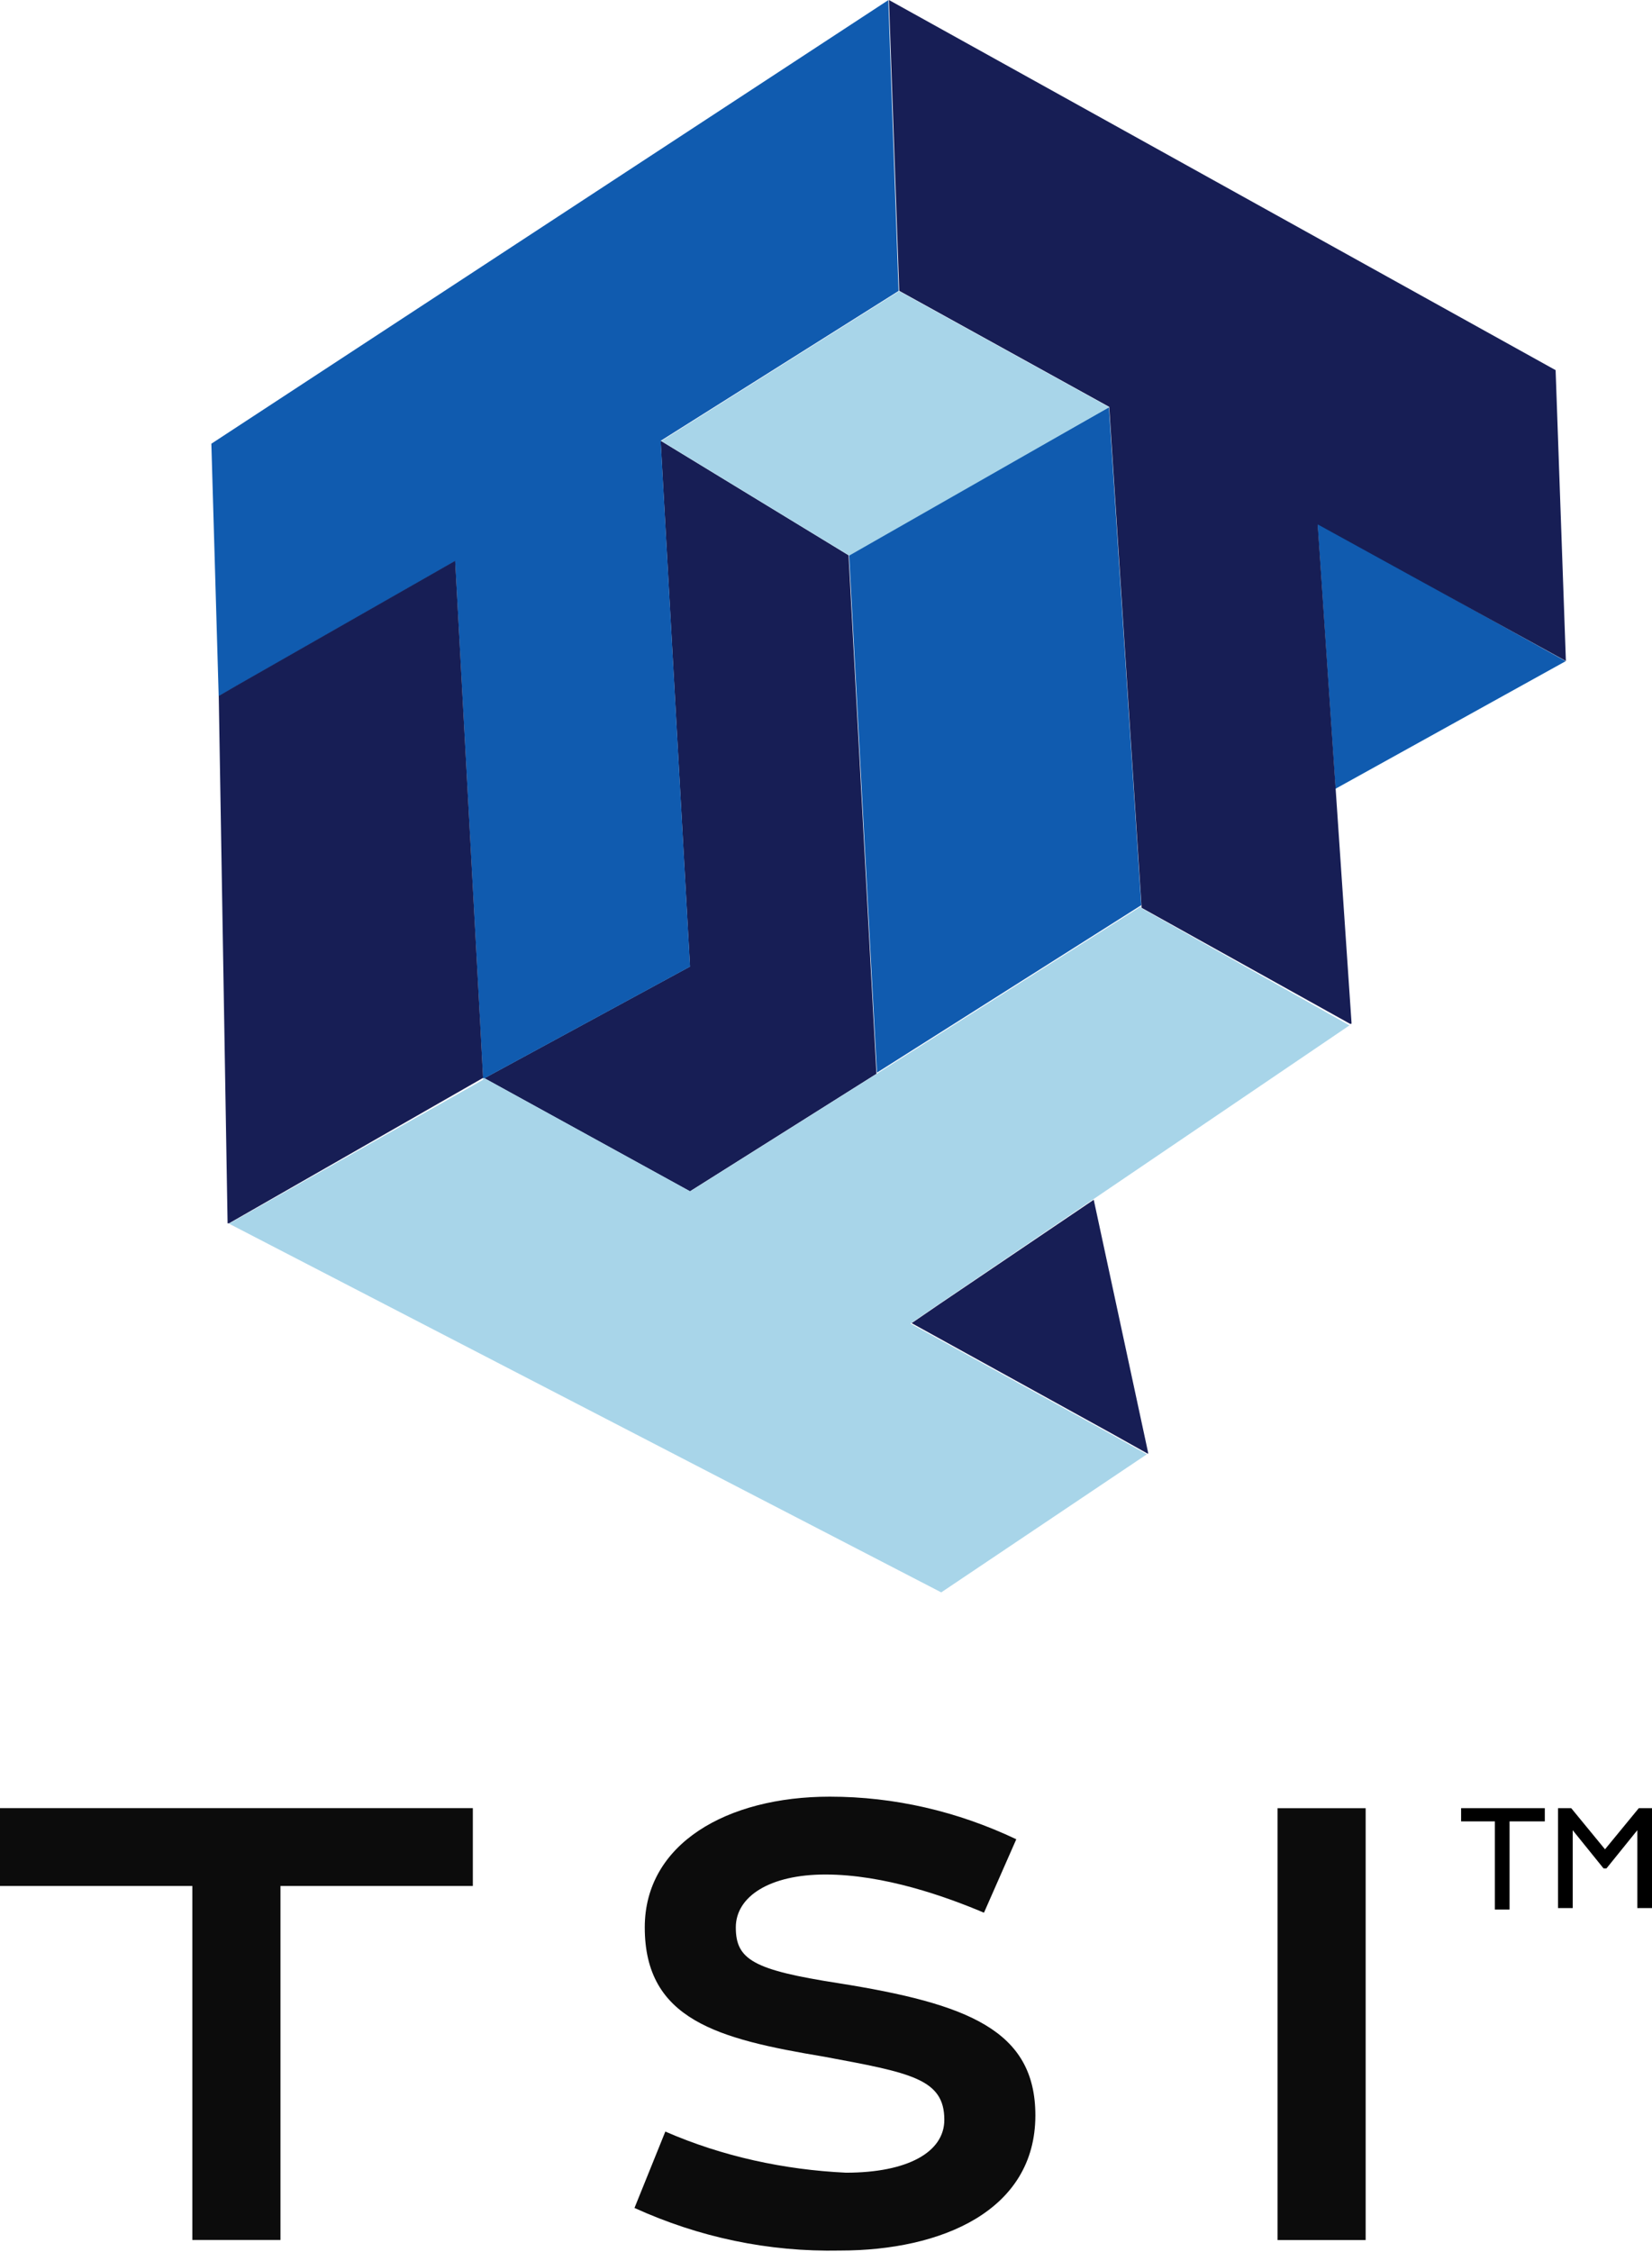
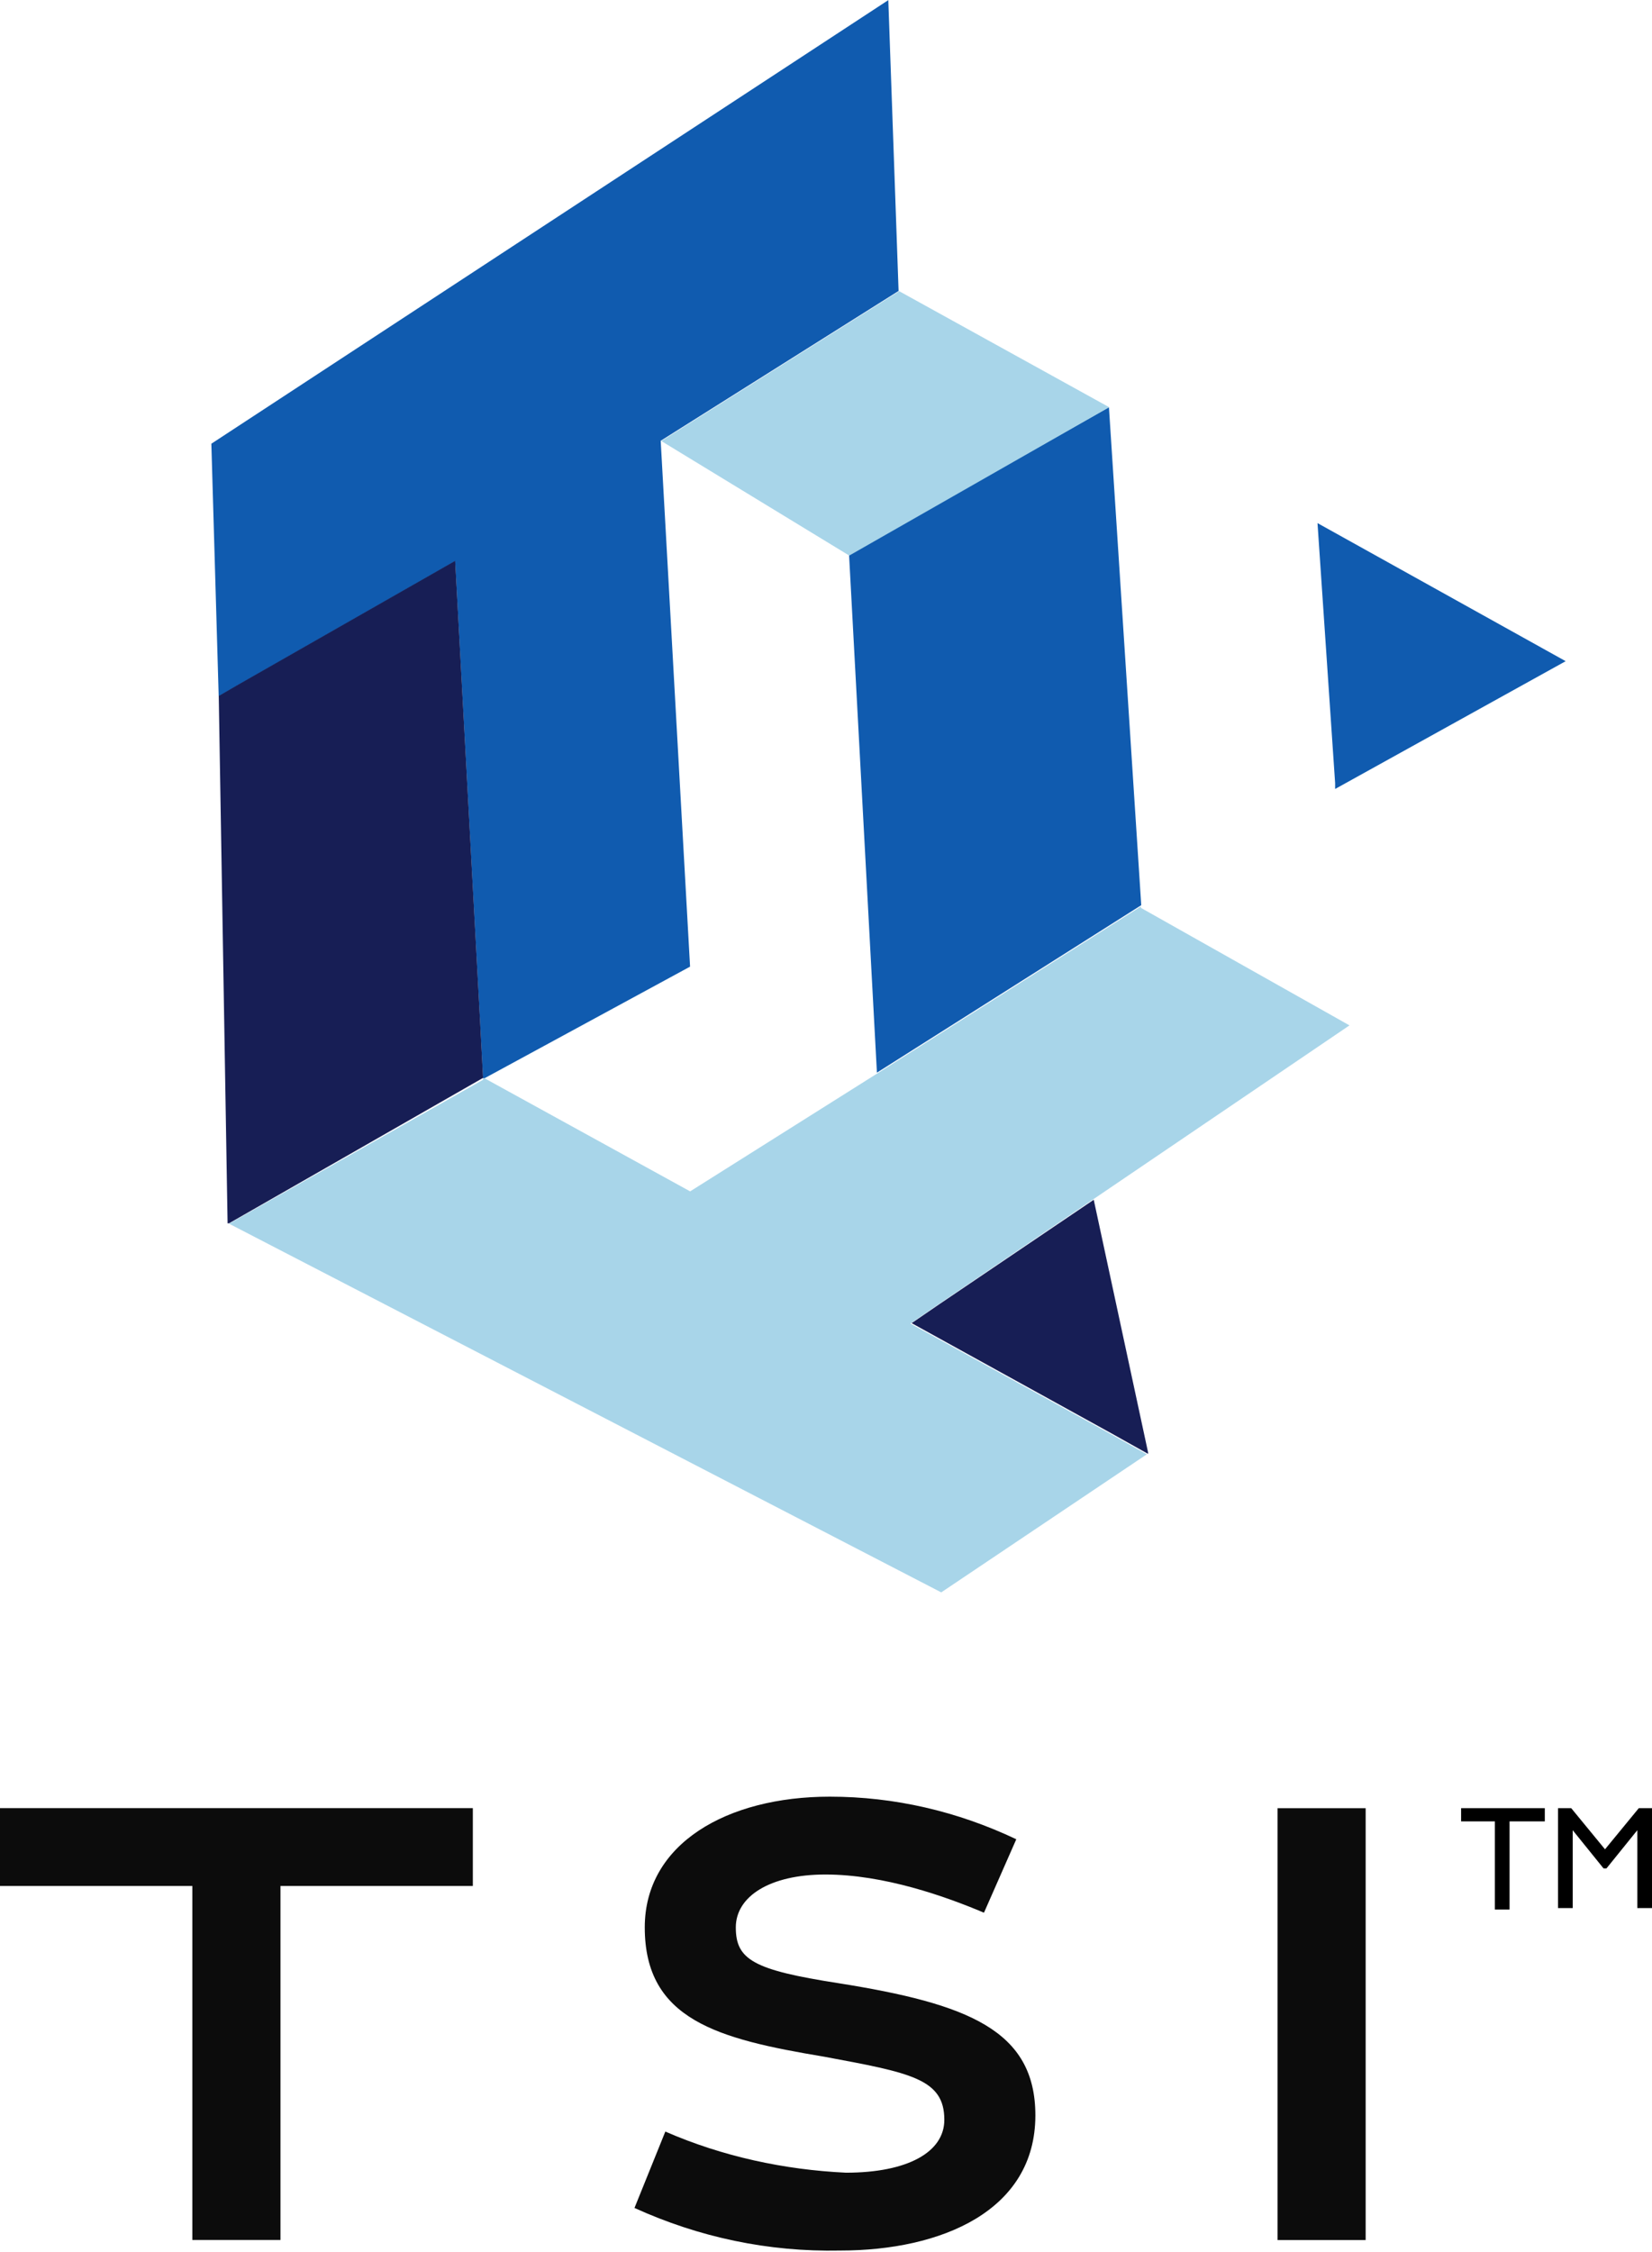
<svg xmlns="http://www.w3.org/2000/svg" xmlns:xlink="http://www.w3.org/1999/xlink" version="1.1" id="Group_11" x="0px" y="0px" viewBox="0 0 112.5 153.3" style="enable-background:new 0 0 112.5 153.3;" xml:space="preserve">
  <style type="text/css">
	.st0{fill:#0C0C0C;}
	.st1{clip-path:url(#SVGID_00000076579675073496040510000000454751211197006487_);}
	.st2{fill:#171E55;}
	.st3{fill:#105BAF;}
	.st4{fill:#A8D5E9;}
	.st5{clip-path:url(#SVGID_00000123432993923227505790000000297338393166973577_);}
	.st6{clip-path:url(#SVGID_00000021835306731218467460000016563257860234320786_);}
</style>
  <g id="Group_138" transform="translate(0 123.096)">
    <path id="Path_106" class="st0" d="M0,0v5.3h13.1v24.1h6V5.3h13.1V0H0z" />
  </g>
  <g>
    <defs>
      <rect id="SVGID_1_" width="106.7" height="153.3" />
    </defs>
    <clipPath id="SVGID_00000151524935026545426240000003364870262817637283_">
      <use xlink:href="#SVGID_1_" style="overflow:visible;" />
    </clipPath>
    <g id="Group_148" transform="translate(0 0)" style="clip-path:url(#SVGID_00000151524935026545426240000003364870262817637283_);">
      <g id="Group_139" transform="translate(43.208 122.316)">
        <path id="Path_107" class="st0" d="M13.3,0c4.4,0,8.7,1,12.7,2.9l-2.2,5C21.2,6.8,17,5.3,13,5.3c-3.8,0-6.1,1.5-6.1,3.6     c0,2.2,1.2,2.9,7,3.8c8.8,1.4,13.4,3.2,13.4,9c0,6.5-6.4,9.2-13.3,9.2C9.1,31,4.4,30,0,28l2.1-5.2c3.9,1.7,8.1,2.6,12.3,2.8     c4.2,0,6.7-1.4,6.7-3.6c0-2.8-2.3-3.2-8.2-4.3C5.7,16.5,0.7,15.2,0.7,8.9C0.7,3.2,6.3,0,13.3,0" />
      </g>
      <path id="Path_108" class="st0" d="M93,152.5h-6v-29.4h6V152.5z" />
      <g id="Group_140" transform="translate(32.987 30.003)">
-         <path id="Path_109" class="st2" d="M12,0L14,35.8l0,0L0,43.4l14,7.7l12.7-8l0,0l0,0L24.8,7.8L12,0z" />
-       </g>
+         </g>
      <g id="Group_141" transform="translate(89.721 35.613)">
        <path id="Path_110" class="st3" d="M1.2,18.1l15.7-8.7L0,0l1.2,17.7L1.2,18.1z" />
      </g>
      <g id="Group_142" transform="translate(14.393 0.008)">
        <path id="Path_111" class="st3" d="M16.6,38.2L16.6,38.2l1.7,31.4l0.2,3.8l0,0l0.1,0l14-7.6l0,0L30.6,30l0,0l16.2-10.2l0,0v0l0,0     L46.1,0L0,30.2l0.5,17.2l1.2-0.7L16.6,38.2z" />
      </g>
      <g id="Group_143" transform="translate(75.498 27.724)">
        <path id="Path_112" class="st3" d="M0,0" />
      </g>
      <g id="Group_144" transform="translate(57.818 27.725)">
        <path id="Path_113" class="st3" d="M0,10L0,10l1.9,35.3l18-11.4L17.7,0L0,10z" />
      </g>
      <g id="Group_145" transform="translate(78.139 98.861)">
        <path id="Path_114" class="st4" d="M0.1,0.1L0.1,0.1L0.1,0.1L0.1,0.1z" />
      </g>
      <g id="Group_146" transform="translate(15.487 83.236)">
        <path id="Path_115" class="st4" d="M0,0L0,0L0,0L0,0z" />
      </g>
      <g id="Group_147" transform="translate(15.598 61.708)">
        <path id="Path_116" class="st4" d="M62.1,0L62.1,0l-18,11.4l0,0l0,0l-12.7,8l-14-7.7l-0.1,0l0,0l0,0v0.1L0,21.6l48.5,25.1l14-9.4     l-2.5-1.4l-13.6-7.5l1.9-1.3l28-19L62.1,0.1L62.1,0z" />
      </g>
    </g>
  </g>
  <g>
    <defs>
      <rect id="SVGID_00000067212463010835937160000006528226630735670682_" width="106.7" height="153.3" />
    </defs>
    <clipPath id="SVGID_00000124864097738980282010000004730693195399448728_">
      <use xlink:href="#SVGID_00000067212463010835937160000006528226630735670682_" style="overflow:visible;" />
    </clipPath>
    <g id="Group_151" transform="translate(0 0)" style="clip-path:url(#SVGID_00000124864097738980282010000004730693195399448728_);">
      <g id="Group_149" transform="translate(92.02 69.681)">
        <path id="Path_118" class="st4" d="M0,0L0,0L0,0L0,0z" />
      </g>
      <g id="Group_150" transform="translate(60.536 0)">
-         <path id="Path_119" class="st2" d="M30.4,53.4l-1.2-17.7l0,0l16.9,9.3l-0.7-19.8L0,0v0l0.7,19.8l0,0L15,27.7v0l2.2,34l0,0.1     l14.2,7.9l0.1,0l0-0.1v0L30.4,53.4z" />
-       </g>
+         </g>
    </g>
  </g>
  <g>
    <defs>
      <rect id="SVGID_00000174583870659750311230000000623619068267317165_" width="106.7" height="153.3" />
    </defs>
    <clipPath id="SVGID_00000140698203616736743060000015389783266010205312_">
      <use xlink:href="#SVGID_00000174583870659750311230000000623619068267317165_" style="overflow:visible;" />
    </clipPath>
    <g id="Group_155" transform="translate(0 0)" style="clip-path:url(#SVGID_00000140698203616736743060000015389783266010205312_);">
      <g id="Group_152" transform="translate(62.083 81.679)">
        <path id="Path_121" class="st2" d="M13.6,15.9l2.5,1.4l0,0v0l0-0.1L12.4,0L1.9,7.1L0,8.4L13.6,15.9z" />
      </g>
      <g id="Group_153" transform="translate(45.033 19.823)">
        <path id="Path_122" class="st4" d="M30.5,7.9L16.2,0l0,0L0,10.2l0,0L12.8,18l0,0L30.5,7.9L30.5,7.9z" />
      </g>
      <g id="Group_154" transform="translate(14.897 38.182)">
        <path id="Path_123" class="st2" d="M18,35.2l-0.2-3.8L16.1,0l0,0L1.2,8.5L0,9.2l0,0l0.6,35.8v0.1l0.1,0L18,35.2L18,35.2z" />
      </g>
    </g>
  </g>
  <g>
    <path d="M99.5,123.1h5.7v0.9h-2.4v6h-1v-6h-2.3V123.1z" />
    <path d="M111.6,123.1h0.9v6.8h-1v-5.3l-2.1,2.6h-0.2l-2.1-2.6v5.3h-1v-6.8h0.9l2.3,2.8L111.6,123.1z" />
  </g>
</svg>